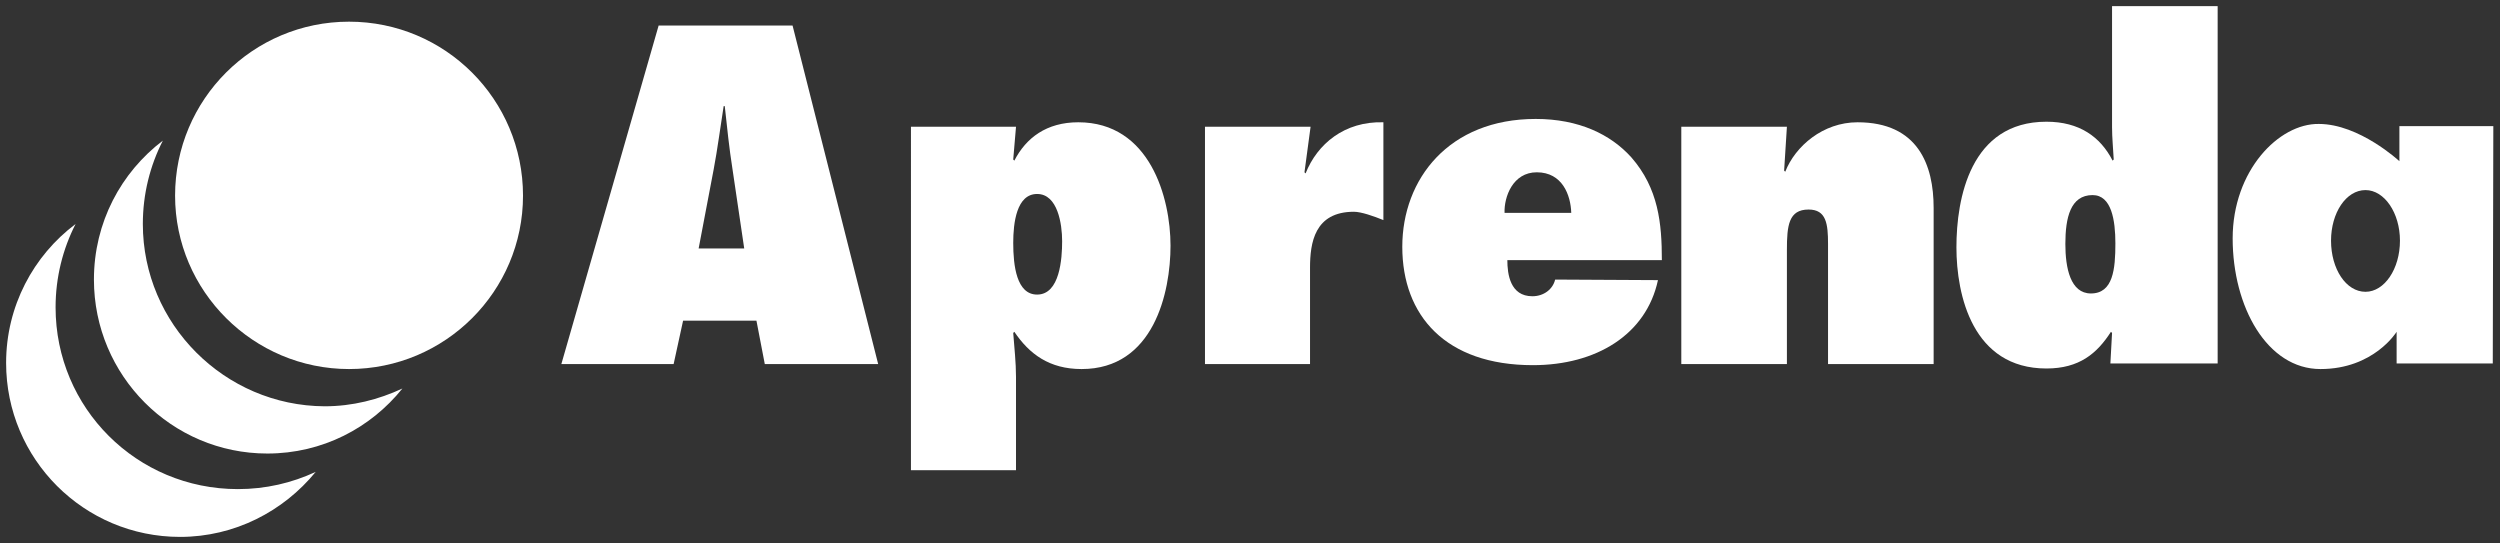
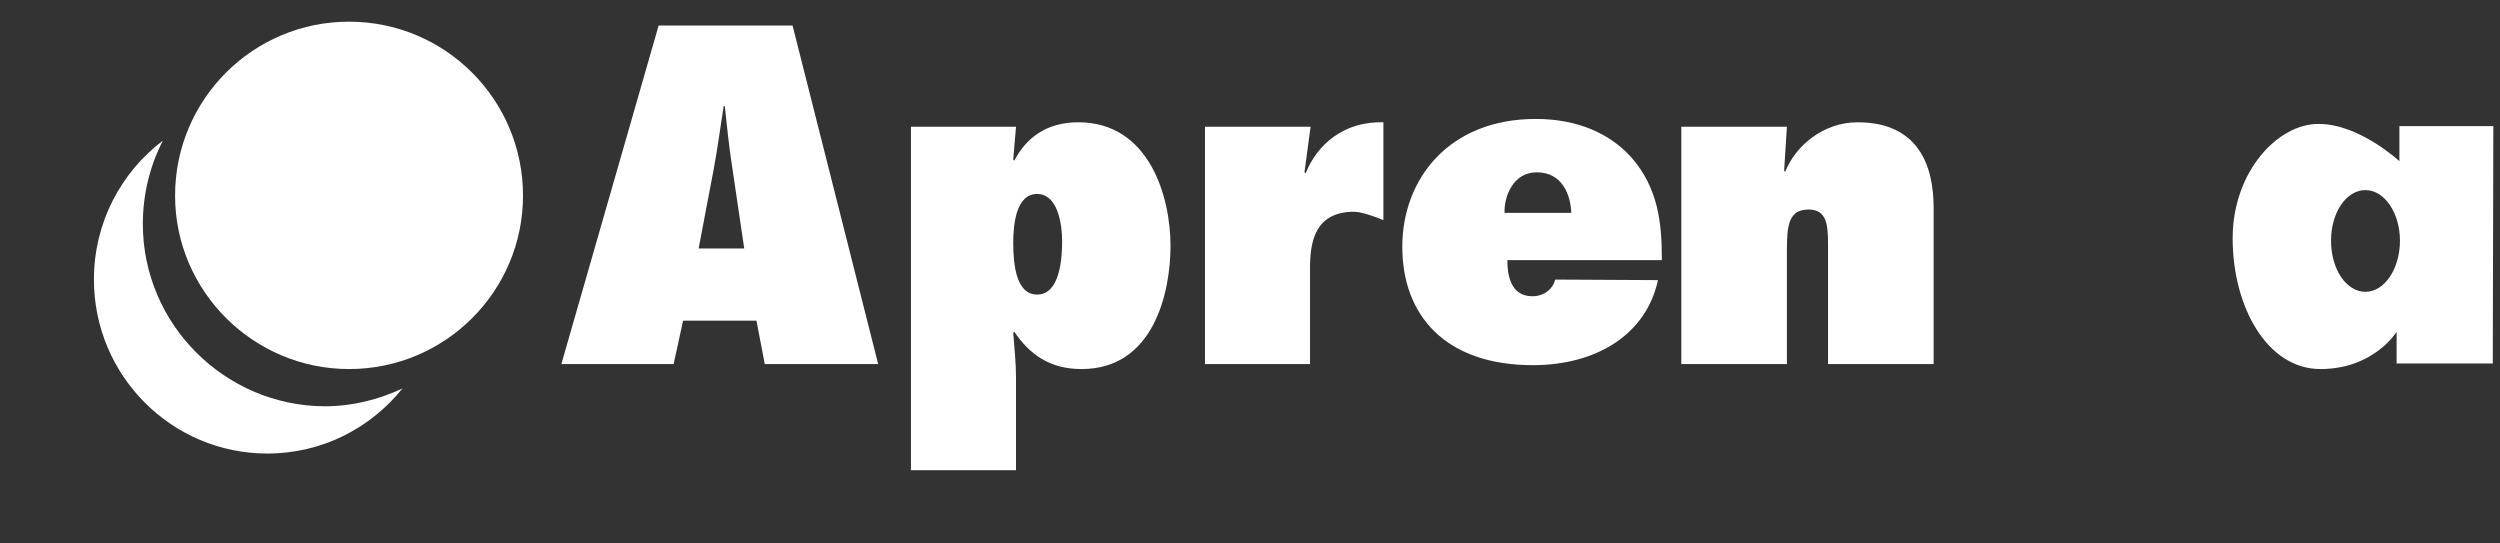
<svg xmlns="http://www.w3.org/2000/svg" id="Capa_1" x="0px" y="0px" viewBox="0 0 449.8 97.7" style="enable-background:new 0 0 449.8 97.7;" xml:space="preserve">
  <rect x="0" y="0" width="449.8" height="97.7" fill="#333333" stroke="none" />
  <style type="text/css">	.st0{fill:#FFFFFF;}</style>
  <g>
    <path class="st0" d="M298.3,50.4c-2.1,9.8-11.1,15.3-22.5,15.3c-15.7,0-23.5-8.9-23.5-21.3c0-12.2,8.4-23,24-23  c7.8,0,13.5,2.8,17.2,6.9c4.9,5.6,5.5,11.9,5.5,18.5h-27.8c0,2.5,0.5,6.5,4.5,6.5c2.1,0,3.7-1.3,4.1-3L298.3,50.4L298.3,50.4z   M282.7,38.3c-0.1-3.2-1.6-7.3-6.2-7.3c-4.3,0-5.9,4.4-5.8,7.3H282.7z" />
    <path class="st0" d="M401.7,42.9c0,12.3,6.2,23.5,15.8,23.5c9.6,0,13.7-6.7,13.7-6.7v5.7h17.3l0.1-42.7h-16.9V29  c0,0-7.2-6.7-14.5-6.7C410,22.2,401.7,30.7,401.7,42.9 M419.4,43.3c0-5,2.7-9.1,6.2-9.1c3.4,0,6.2,4.1,6.2,9.1  c0,5.1-2.8,9.2-6.2,9.2C422.1,52.5,419.4,48.4,419.4,43.3" />
    <path class="st0" d="M137.6,65.5l-1.5-7.8h-13.2l-1.7,7.8H101l17.5-60.9h24.1L158,65.5H137.6z M133.9,44.7l-2.1-14.2  c-0.6-3.8-1-7.7-1.4-11.4h-0.2c-0.6,3.8-1.1,7.7-1.8,11.4l-2.7,14.2H133.9z" />
    <path class="st0" d="M182.3,28.7l0.2,0.2c2.1-4.1,5.8-6.9,11.5-6.9c12.9,0,16.6,13.6,16.6,22.2c0,8.4-3,22.2-16,22.2  c-5.8,0-9.4-2.7-12.1-6.7l-0.2,0.2c0.2,2.7,0.5,5.3,0.5,7.9v16.8h-18.9V22.8h18.9L182.3,28.7z M191.1,43.4c0-3.1-0.8-8.5-4.5-8.5  s-4.3,5.2-4.3,8.8c0,4.1,0.6,9.3,4.3,9.3C190.7,53,191.1,46.5,191.1,43.4" />
    <path class="st0" d="M248.9,39.6c-1.7-0.7-4-1.5-5.3-1.5c-7.1,0-7.9,5.6-7.9,10.1v17.3h-18.9V22.8h19l-1.1,8.2l0.2,0.2  c2.1-5.3,7-9.4,14-9.2V39.6z" />
    <path class="st0" d="M321,30.7l0.2,0.2c1.8-4.6,6.8-8.9,13-8.9c10.9,0,13.7,7.7,13.7,15.4v28.1h-19V43.9c0-3.6-0.3-6.2-3.5-6.2  c-3.6,0-3.9,2.9-3.9,7.3v20.5h-19V22.8h19L321,30.7z" />
-     <path class="st0" d="M380,59.9l-0.2-0.2c-2.5,3.9-5.7,6.6-11.6,6.6c-13.3,0-16.2-13.2-16.2-21.8c0-8.8,2.5-22.6,16.2-22.6  c5.9,0,9.7,2.7,11.9,7l0.2-0.2c-0.1-2-0.3-3.9-0.3-5.8V1.1h19v64.3h-19.3L380,59.9z M380.6,43.8c0-4.2-0.7-8.7-4.1-8.7  c-4,0-4.9,4.1-4.9,8.8c0,4.3,0.9,8.9,4.6,8.9C380.2,52.8,380.6,48.4,380.6,43.8" />
    <path class="st0" d="M94.1,35.2c0,17.2-14,31.2-31.3,31.2c-17.2,0-31.3-14-31.3-31.2c0-17.3,14-31.3,31.3-31.3  C80.1,3.9,94.1,17.9,94.1,35.2" />
    <path class="st0" d="M25.7,40.3c0-5.4,1.3-10.5,3.6-15C21.8,31,16.9,40,16.9,50.3c0,17.3,14,31.3,31.2,31.3  c9.9,0,18.6-4.6,24.3-11.7c-4.3,2-9,3.2-14,3.2C40.4,73,25.7,58.3,25.7,40.3" />
-     <path class="st0" d="M10,55.3c0-5.4,1.3-10.5,3.6-15C6,46,1.1,55.1,1.1,65.3c0,17.3,14,31.3,31.3,31.3c9.8,0,18.6-4.6,24.4-11.7  c-4.3,2-9,3.1-14,3.1C24.6,88,10,73.4,10,55.3" />
  </g>
</svg>